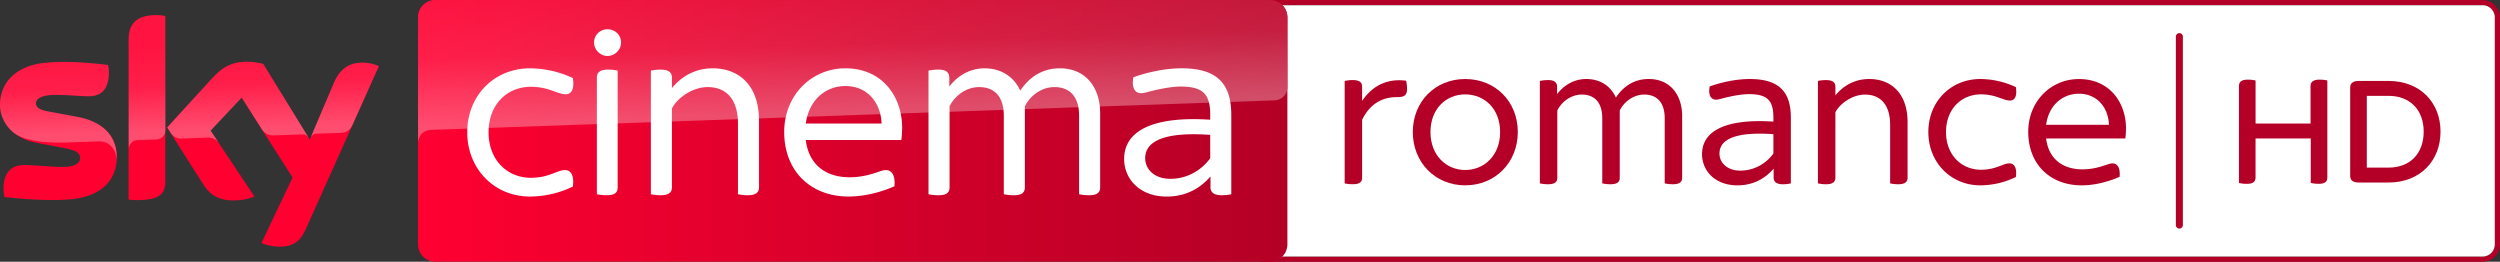
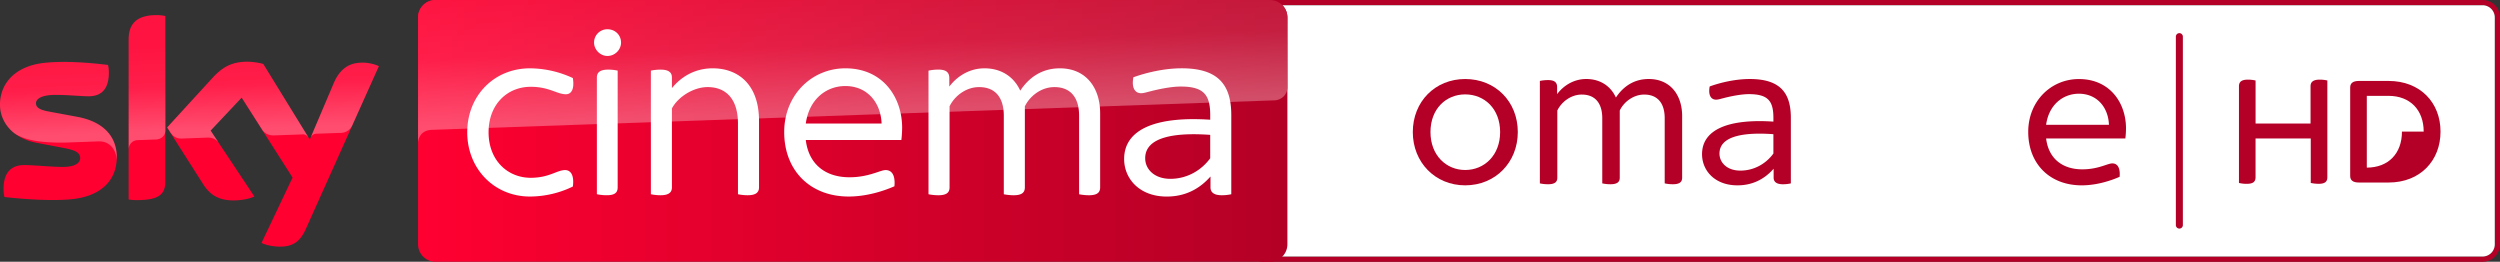
<svg xmlns="http://www.w3.org/2000/svg" xmlns:xlink="http://www.w3.org/1999/xlink" viewBox="0 0 4775.14 499.96">
  <rect x="0" y="0" width="4775.14" height="499.96" fill="#333333" stroke="none" />
  <defs>
    <linearGradient id="Sfumatura_senza_nome_11" x1="1895.4" y1="-3110.02" x2="1966.99" y2="-3110.02" gradientTransform="matrix(23.2, 0, 0, -23.2, -43168.11, -71891.26)" gradientUnits="userSpaceOnUse">
      <stop offset="0" stop-color="#ff0031" />
      <stop offset="0.64" stop-color="#cc0029" />
      <stop offset="1" stop-color="#b40026" />
    </linearGradient>
    <linearGradient id="Sfumatura_senza_nome_18" x1="1895.4" y1="-3105.14" x2="1966.99" y2="-3105.14" gradientTransform="matrix(23.2, 0, 0, -23.2, -43168.11, -71891.26)" gradientUnits="userSpaceOnUse">
      <stop offset="0" stop-color="#ff0031" />
      <stop offset="0.57" stop-color="#d6002a" />
      <stop offset="1" stop-color="#bc0026" />
    </linearGradient>
    <linearGradient id="Sfumatura_senza_nome_3" x1="1788.68" y1="-2467.38" x2="1793.12" y2="-2467.38" gradientTransform="matrix(-1.96, -56.03, -56.03, 1.96, -133106.43, 105266.88)" gradientUnits="userSpaceOnUse">
      <stop offset="0" stop-color="#fff" />
      <stop offset="0.5" stop-color="#fff" stop-opacity="0.4" />
      <stop offset="1" stop-color="#fff" stop-opacity="0.25" />
    </linearGradient>
    <linearGradient id="Sfumatura_senza_nome_3-2" x1="1739.51" y1="-2434.33" x2="1743.95" y2="-2434.33" gradientTransform="matrix(-1.32, -37.68, -37.68, 1.32, -89064.43, 69005.79)" xlink:href="#Sfumatura_senza_nome_3" />
  </defs>
  <title>Sky Cinema Romance HD</title>
  <path d="M4741.87,0H2414a33.28,33.28,0,0,0-33.28,33.33V466.68A33.27,33.27,0,0,0,2414,500H4741.87a33.27,33.27,0,0,0,33.27-33.28V33.33A33.28,33.28,0,0,0,4741.87,0m0,10a23.37,23.37,0,0,1,23.32,23.33V466.68A23.32,23.32,0,0,1,4741.87,490H2414a23.32,23.32,0,0,1-23.33-23.27V33.33A23.37,23.37,0,0,1,2414,10H4741.87" fill="#b40026" />
  <path d="M4741.87,10a23.37,23.37,0,0,1,23.32,23.33V466.68A23.32,23.32,0,0,1,4741.87,490H2414a23.32,23.32,0,0,1-23.33-23.27V33.33A23.37,23.37,0,0,1,2414,10H4741.87" fill="#fff" />
  <path d="M4162.7,436.6a6.68,6.68,0,0,1-6.69-6.69V70a6.69,6.69,0,0,1,13.38,0V429.91a6.68,6.68,0,0,1-6.69,6.69" fill="#b40026" />
  <path d="M4445.36,153.75V338.49c0,8.11-4.09,12.61-16.7,12.61a76,76,0,0,1-15-1.66v-85H4308.23v74.07c0,8.11-4.09,12.61-16.7,12.61a63.19,63.19,0,0,1-15-1.66V164.77c0-7.76,4.09-12.67,17.11-12.67a65.74,65.74,0,0,1,14.63,1.65v82.19h105V164.77c0-7.76,4.5-12.67,17.53-12.67a65.74,65.74,0,0,1,14.63,1.65" fill="#b40026" />
-   <path d="M4661.53,251.41c0,55.36-38.67,97.22-99.3,97.22h-56.54c-12.2,0-16.7-4.85-16.7-12.61V167.21c0-7.75,4.5-12.61,16.7-12.61h56.54c60.63,0,99.3,41.45,99.3,96.81m-32.15,0c0-41.51-26.06-68.33-67.15-68.33h-41.5V320.15h41.5c41.09,0,67.15-26.82,67.15-68.74" fill="#b40026" />
-   <path d="M2687.57,169.23c0,13.44-5.68,16.29-19.54,16.29-28.06,0-51.69,13-66.31,43.51V339.28c0,8.17-4.5,12.61-17.88,12.61a73.64,73.64,0,0,1-15.46-1.6V154.61a73.09,73.09,0,0,1,15.46-1.66c13.38,0,17.88,4.92,17.88,12.61v27.3c19.12-28.9,48-43.58,84.19-38.67a96.15,96.15,0,0,1,1.66,15" fill="#b40026" />
+   <path d="M4661.53,251.41c0,55.36-38.67,97.22-99.3,97.22h-56.54c-12.2,0-16.7-4.85-16.7-12.61V167.21c0-7.75,4.5-12.61,16.7-12.61h56.54c60.63,0,99.3,41.45,99.3,96.81m-32.15,0c0-41.51-26.06-68.33-67.15-68.33h-41.5V320.15c41.09,0,67.15-26.82,67.15-68.74" fill="#b40026" />
  <path d="M2698.54,252.23c0-58.2,42.69-101.31,100.06-101.31,57.79,0,100.48,43.11,100.48,101.31C2899.08,310,2856.39,354,2798.6,354c-57.37,0-100.06-43.93-100.06-101.72m166.79,0c0-44.76-30.14-72-66.73-72-36.24,0-66.31,27.23-66.31,72,0,44.35,30.07,72.41,66.31,72.41,36.59,0,66.73-28.06,66.73-72.41" fill="#b40026" />
  <path d="M3213,221.71V339.3c0,8.12-4.5,12.62-17.88,12.62a72.59,72.59,0,0,1-15.45-1.66V225.8c0-28.48-13.44-45.17-39.08-45.17-21.55,0-39.49,15-46.77,30.49V339.3c0,8.12-4.5,12.62-17.94,12.62a73.57,73.57,0,0,1-15.46-1.66V225.8c0-28.48-13.44-45.17-39.08-45.17-21.55,0-39.43,15-46.77,30.49V339.3c0,8.12-4.44,12.62-17.88,12.62a73.57,73.57,0,0,1-15.46-1.66V154.57a76.08,76.08,0,0,1,15.87-1.59c12.62,0,17.05,4.85,17.05,13.37V179.8c12.62-16.7,32.16-28.9,55.78-28.9,26.05,0,46.36,13,56.54,35.41,13.45-20.31,33.75-35.41,62.65-35.41,41.92,0,63.88,31.32,63.88,70.81" fill="#b40026" />
  <path d="M3420.61,225V350.29a69.36,69.36,0,0,1-15,1.66c-12.19,0-17.88-4.51-17.88-12.68v-17c-17.52,19.95-40.26,31.74-69.15,31.74C3275,354,3251,325.48,3251,294.57c0-47.19,50.44-68,136.3-62.28v-6.93c0-32.09-9.77-45.54-46.78-45.54-15.45,0-36.23,4.44-47.19,7.29-6.51,1.65-11.43,3.26-15.51,3.26-9.36,0-15.45-8.12-12.2-25.23,20-7.28,48.85-14.21,76.5-14.21,57.37,0,78.51,25.64,78.51,74.07m-33.33,68.33v-37c-56.13-4.08-103,3.26-103,37,0,17.11,14.27,32.56,39.91,32.56,26.05,0,48.79-13,63.06-32.56" fill="#b40026" />
-   <path d="M3643.59,233.92v105.4c0,7.69-4.5,12.61-17.88,12.61a72.59,72.59,0,0,1-15.45-1.66V238.43c0-39.08-19.13-57.79-48-57.79-22.38,0-46.83,15.45-56.55,33.75V339.32c0,7.69-4.5,12.61-17.94,12.61a73.54,73.54,0,0,1-15.45-1.66V154.58a74.87,74.87,0,0,1,15.45-1.59c13.44,0,17.94,4.85,17.94,12.61v16.63c14.21-17.46,35.77-31.32,64.66-31.32,39.91,0,73.24,25.23,73.24,83" fill="#b40026" />
-   <path d="M3683.25,252.23c0-58.2,42.75-101.31,99.29-101.31a162.82,162.82,0,0,1,67.91,15.46c2.85,18.29-2.84,25.64-10.95,25.64-14.27,0-26.46-11.78-55.77-11.78-36.59,0-66.73,27.23-66.73,72,0,44.35,30.14,72,66.73,72,29.31,0,41.5-12.2,54.53-12.2,8.52,0,14.68,7.76,12.19,26.05A156.4,156.4,0,0,1,3782.54,354c-56.54,0-99.29-43.93-99.29-101.72" fill="#b40026" />
  <path d="M4059.54,264.44H3908.2c4.5,37.84,30.49,59,69.16,59,16.69,0,29.72-3.26,41.92-7.34,8.52-2.85,12.19-4,15.45-4,9.35,0,15.45,7.7,13.85,25.64-17.52,7.69-44.34,16.28-72.41,16.28-61,0-102.13-41.09-102.13-102.13,0-58.62,43.52-100.9,96.8-100.9,60.22,0,89.94,46.78,89.94,94a170,170,0,0,1-1.24,19.53M3908.2,238.39h120c-1.19-33.33-22.8-59.38-57.38-59.38-30.07,0-57.37,20.72-62.64,59.38" fill="#b40026" />
  <path d="M2425.63,0H831.86A33.29,33.29,0,0,0,798.5,33.3V466.66a33.33,33.33,0,0,0,33.36,33.28H2425.63A33.37,33.37,0,0,0,2459,466.66V33.3A33.32,33.32,0,0,0,2425.63,0Z" fill="url(#Sfumatura_senza_nome_11)" />
  <path d="M2425.63,0H831.86A33.29,33.29,0,0,0,798.5,33.3V273.67c0-3.51,1.36-23.48,24-25.62l3.15-.22c98.57-3.43,1608.44-56.19,1608.44-56.19,12.53-.43,24.84-9.74,24.84-25.27L2459,33.3A33.32,33.32,0,0,0,2425.63,0Z" fill="url(#Sfumatura_senza_nome_18)" />
  <path id="path15555" d="M831.9,0a33.47,33.47,0,0,0-33.4,33.4h0v240.4c0-3.6,1.4-23.4,24-25.6h0a22.82,22.82,0,0,1,3.2-.2h0c98.6-3.4,1608.47-56.31,1608.47-56.31h0c12.6-.4,24.8-9.8,24.8-25.4h0l.16-132.83a33.47,33.47,0,0,0-33.4-33.4h0Z" opacity="0.3" fill="url(#Sfumatura_senza_nome_3)" style="isolation:isolate" />
  <path d="M499.5,464c5.94,3,18,6.65,33.21,7.08,26.13.58,40.38-9.38,51-32.78l140-311.81c-5.72-3.08-18.61-6.59-29-6.73-18-.43-42.3,3.22-57.62,40.08L591.7,266.64,502.79,122.05a131.32,131.32,0,0,0-30-4.22c-31.5,0-49,11.52-67.22,31.28l-86.47,94.34,69.58,109.31c12.81,19.9,29.78,30.06,57.27,30.06,18,0,33-4.22,39.94-7.44l-83.75-126,59.34-62.92,97.35,152.69ZM315.75,346c0,23-9,36.22-54,36.22a101.7,101.7,0,0,1-16.11-1.15V76.24c0-23.27,7.87-47.39,53.19-47.39a81.17,81.17,0,0,1,16.89,1.72Zm-92.7-46c0,42.95-28.06,74.23-85.11,80.39-41.3,4.36-101.07-.79-129.49-4.08a81.28,81.28,0,0,1-1.72-15c0-37.37,20.19-46,39.23-46,19.75,0,50.89,3.51,73.94,3.51,25.56,0,33.21-8.66,33.21-16.9,0-10.73-10.16-15.17-30-19L69,272.59c-45-8.67-69-39.73-69-72.66,0-40.09,28.42-73.66,84.32-79.81,42.31-4.59,93.78.57,122.05,4a74.27,74.27,0,0,1,1.51,14.38c0,37.44-19.76,45.46-38.8,45.46-14.6,0-37.3-2.65-63.21-2.65-26.34,0-37.29,7.3-37.29,16.1,0,9.38,10.38,13.25,26.91,16.11l51.68,9.59c53.05,9.74,75.88,39.87,75.88,76.88" fill="#ff0031" />
  <path id="path15297-4" d="M245.8,76.25v209a17.62,17.62,0,0,1,17.2-17.6h0c7.6-.2,28.8-1,35.2-1.2h0c7-.2,17.6-5,17.8-17.8h0v-218a78.92,78.92,0,0,0-17-1.8h0c-45.4.2-53.2,24.2-53.2,47.4m160,72.8-86.4,94.4,7,10.8c3,4,8.8,10.8,20.4,10.4h0c4.2-.2,45.8-1.6,49.2-1.8h0c10.8-.4,17.6,4.2,21.8,9.8h0l-15.4-23.2,59.4-63,39.8,62.6h0c7.2,9.4,18,9.6,20.4,9.6h0c2,0,54.4-1.8,56.6-2h0c3.6-.2,7.8,1.8,11,6.4h0L503,122.25c-5.8-1.8-19.8-4.2-30-4.2h0c-31.6-.2-49,11.2-67.2,31m-321.4-29c-56,6.2-84.4,39.6-84.4,79.8H0c0,20.6,9.4,40.4,27.4,54.6h0c13.6,9,27.6,12.4,41.4,14.8h0c11.4,2,38,3.8,57.8,3h0c6.2-.2,51.8-1.8,61.6-2.2h0c23.2-.8,35.6,19,34.4,38.8h0v-.8h0v-.2h0c.2-2.6.4-5.2.4-7.8h0c0-37-22.8-67.2-75.8-77h0l-51.6-9.6c-16.6-2.8-26.8-6.8-26.8-16.2h0c0-8.8,11-16.2,37.2-16.2h0c26,0,48.6,2.6,63.2,2.6h0c19,0,38.8-8,38.8-45.4h0a69.06,69.06,0,0,0-1.6-14.4h0c-20.2-2.4-52.6-5.8-84.8-5.8h0c-12.6.2-25.2.8-37.2,2M637,159.85l-44.2,104.2h0c0-.2,2.8-8.2,11.4-8.6h0s43.6-1.6,46.8-1.6h0c14.2-.6,19.8-10.2,21.4-13.4h0l51.2-114.2c-5.8-3-18.6-6.6-29-6.8h-2.2c-17.8.2-40.6,5-55.4,40.4" opacity="0.3" fill="url(#Sfumatura_senza_nome_3-2)" style="isolation:isolate" />
  <path d="M892.45,252.7c0-70.15,51.54-122.19,119.75-122.19a196.19,196.19,0,0,1,82,18.61c3.43,22.12-3.44,30.92-13.24,30.92-17.19,0-31.93-14.24-67.22-14.24-44.24,0-80.53,32.93-80.53,86.9,0,53.47,36.29,86.9,80.53,86.9,35.29,0,50-14.75,65.71-14.75,10.31,0,17.68,9.31,14.75,31.43a188.56,188.56,0,0,1-82,19.11c-68.21,0-119.75-53-119.75-122.69" fill="#fff" />
  <path d="M1134.68,81.43a25.32,25.32,0,0,1,25.48-25.55c14.75,0,26.06,10.81,26.06,25.55,0,13.25-11.31,25.49-26.06,25.49-13.74,0-25.48-12.24-25.48-25.49M1140.05,371V148.15c0-9.31,5.37-15.18,21.62-15.18a83.32,83.32,0,0,1,18.11,1.93V357.74c0,9.81-4.87,15.17-21,15.17a89.82,89.82,0,0,1-18.68-1.93" fill="#fff" />
  <path d="M1449.78,230.62V357.75c0,9.3-5.37,15.17-21.62,15.17a89.08,89.08,0,0,1-18.61-1.93V236c0-47.11-23-69.65-57.91-69.65-27,0-56.48,18.61-68.22,40.73V357.75c0,9.3-5.44,15.17-21.62,15.17a88.53,88.53,0,0,1-18.61-1.93V134.91A88.53,88.53,0,0,1,1261.8,133c16.18,0,21.62,5.87,21.62,15.17v20.12c17.18-21.12,43.17-37.8,78-37.8,48.1,0,88.33,30.43,88.33,100.15" fill="#fff" />
  <path d="M1721.64,267.44H1539.11c5.36,45.6,36.79,71.15,83.39,71.15,20.18,0,35.86-3.94,50.61-8.8,10.3-3.44,14.67-4.94,18.61-4.94,11.31,0,18.68,9.3,16.68,30.92-21.12,9.31-53.48,19.61-87.33,19.61-73.59,0-123.2-49.53-123.2-123.19,0-70.65,52.55-121.69,116.83-121.69,72.58,0,108.44,56.41,108.44,113.39a205.44,205.44,0,0,1-1.5,23.55M1539.11,236h144.8c-1.5-40.23-27.48-71.65-69.21-71.65-36.37,0-69.22,25-75.59,71.65" fill="#fff" />
  <path d="M2101.35,215.89V357.7c0,9.87-5.37,15.24-21.62,15.24a94,94,0,0,1-18.61-1.93V220.83c0-34.36-16.18-54.47-47.1-54.47-26.06,0-47.6,18.11-56.48,36.79V357.7c0,9.87-5.37,15.24-21.62,15.24a94.1,94.1,0,0,1-18.61-1.93V220.83c0-34.36-16.18-54.47-47.1-54.47-26.06,0-47.6,18.11-56.48,36.79V357.7c0,9.87-5.37,15.24-21.54,15.24A94.92,94.92,0,0,1,1773.5,371V134.93a90.34,90.34,0,0,1,19.11-2c15.25,0,20.62,5.94,20.62,16.25v16.18c15.25-20.12,38.8-34.86,67.29-34.86,31.42,0,55.9,15.67,68.21,42.66,16.18-24.48,40.73-42.66,75.59-42.66,50.54,0,77,37.79,77,85.39" fill="#fff" />
  <path d="M2351.83,219.81V371a84.38,84.38,0,0,1-18.11,1.93c-14.75,0-21.62-5.37-21.62-15.17V337.13c-21.12,24.05-48.61,38.3-83.47,38.3-52.47,0-81.46-34.36-81.46-71.66,0-57,60.85-82,164.43-75.09v-8.37c0-38.8-11.81-55-56.41-55-18.68,0-43.74,5.44-57,8.88-7.87,1.93-13.74,3.87-18.61,3.87-11.31,0-18.68-9.81-14.75-30.43,24.06-8.8,58.92-17.18,92.27-17.18,69.22,0,94.71,30.93,94.71,89.34m-40.23,82.46V257.6c-67.72-4.86-124.2,3.94-124.2,44.67,0,20.62,17.18,39.3,48.11,39.3,31.42,0,58.91-15.75,76.09-39.3" fill="#fff" />
</svg>